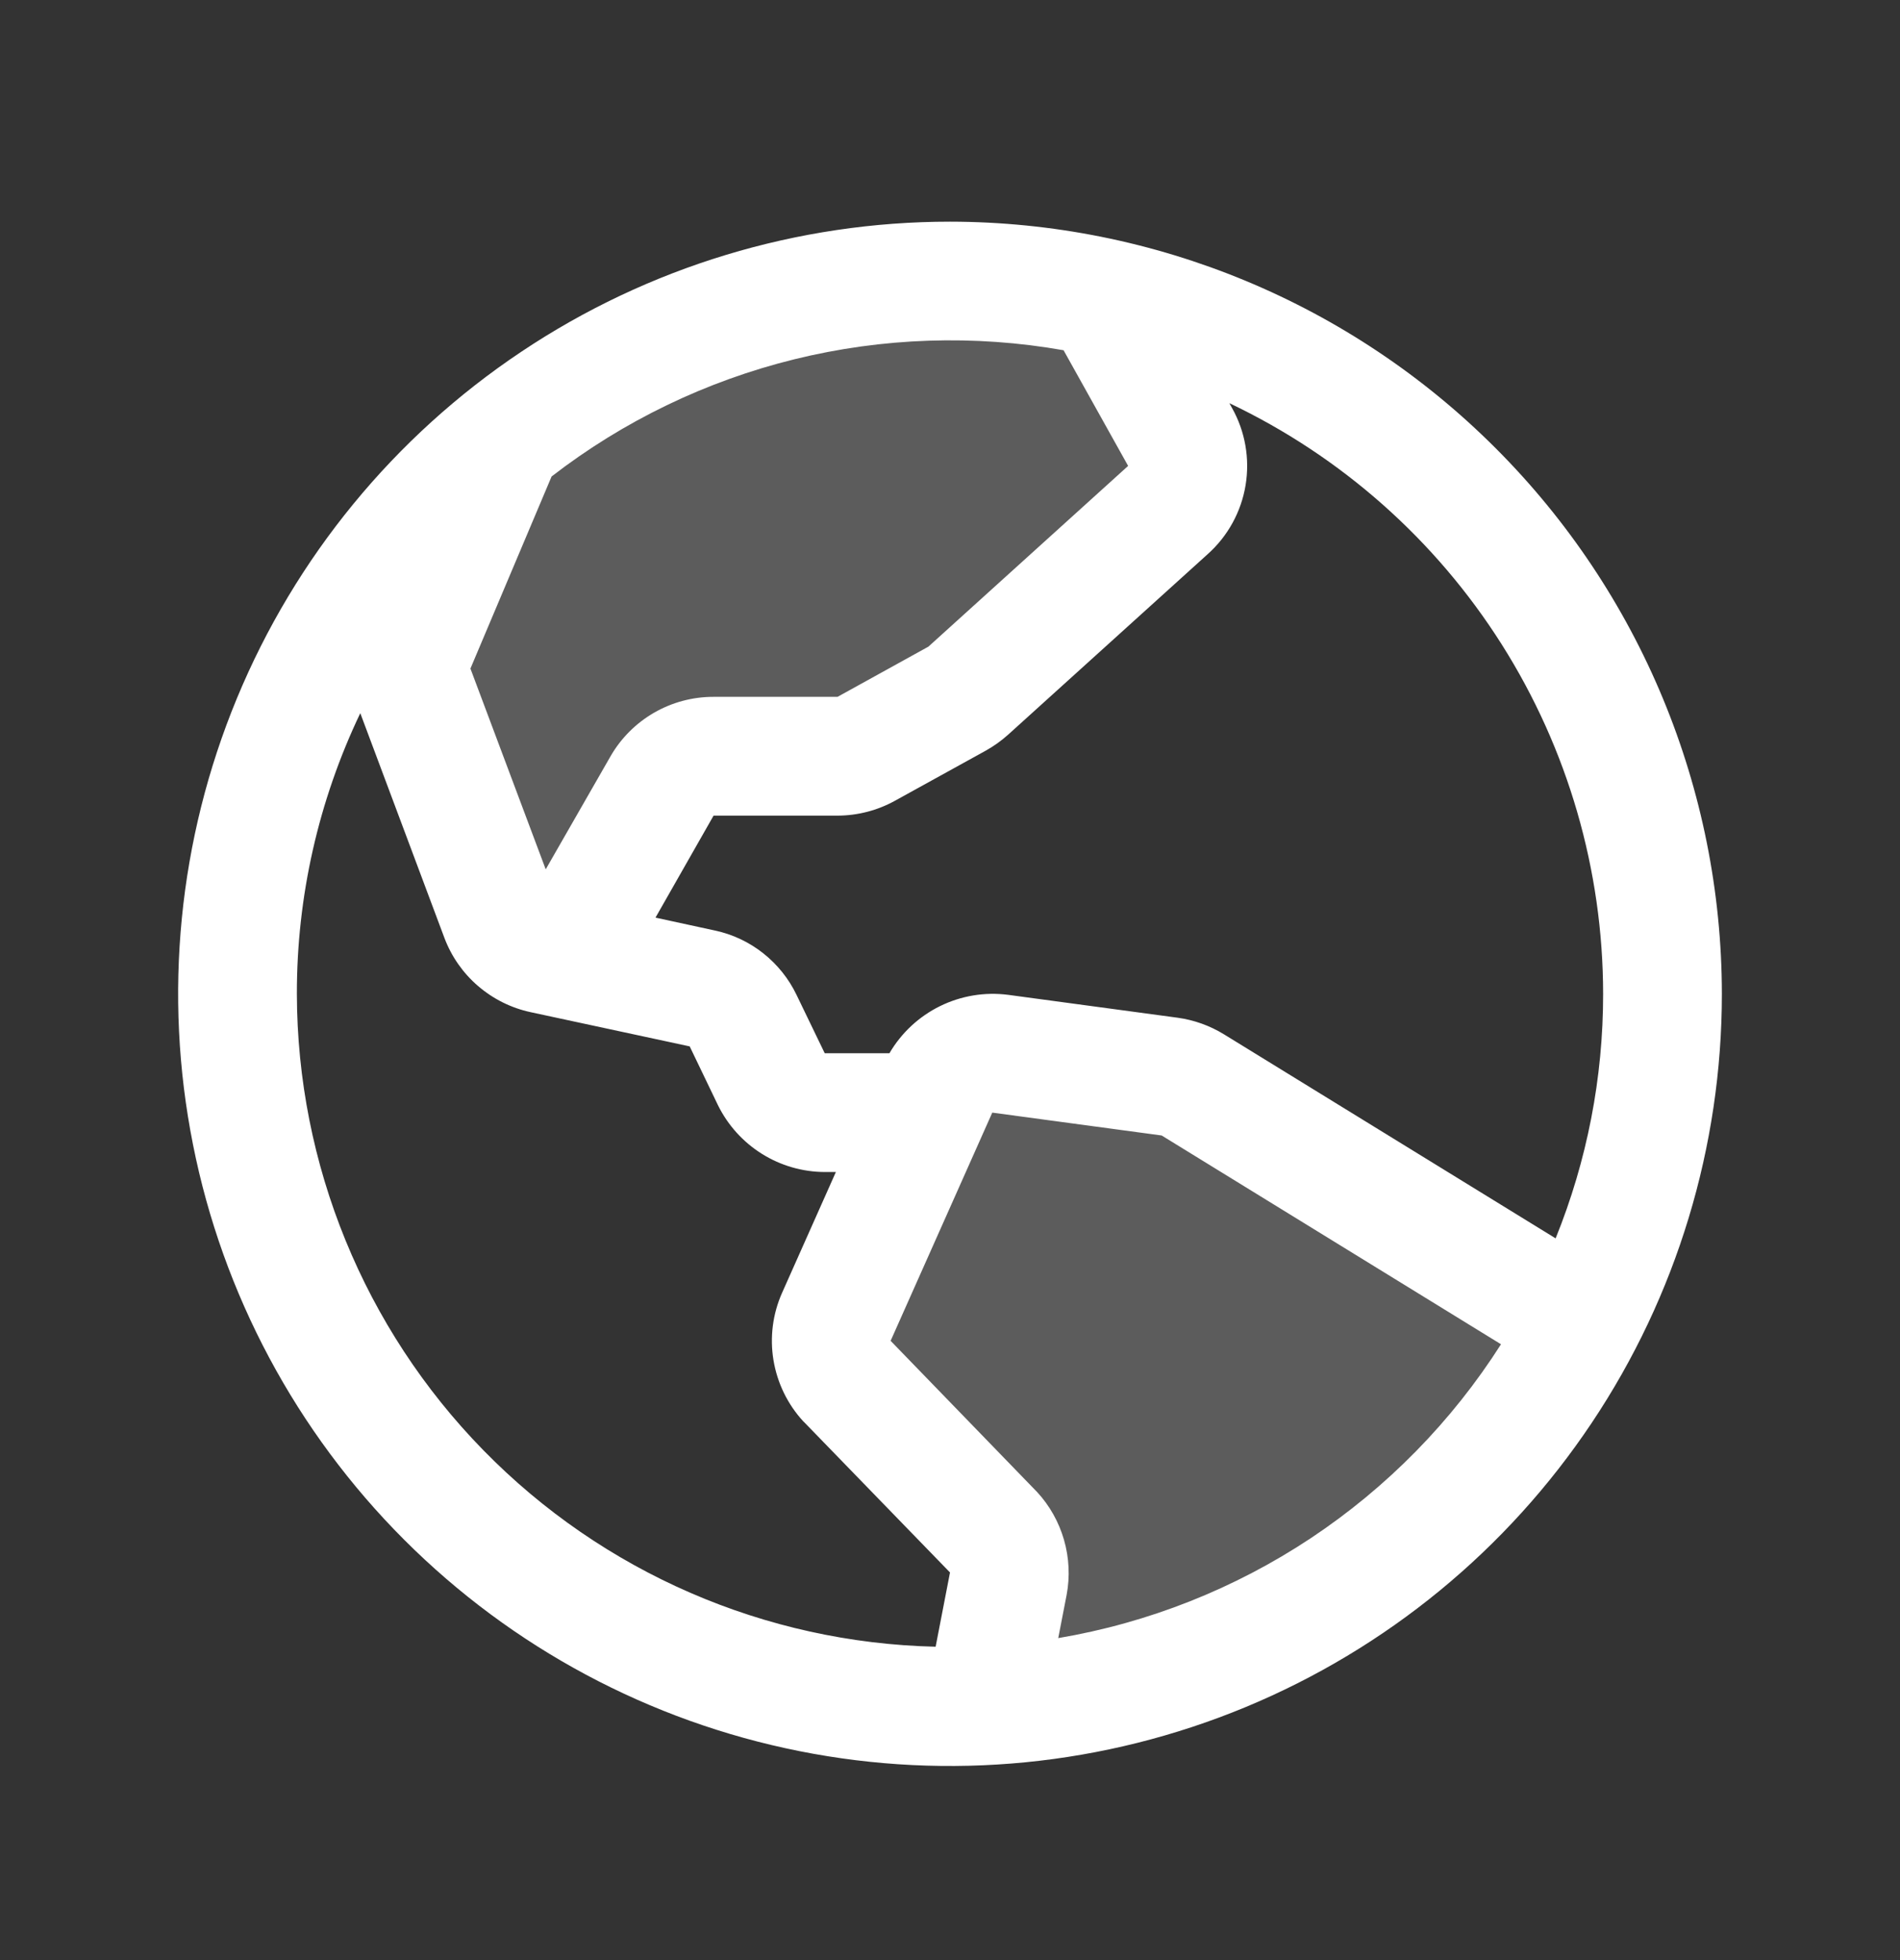
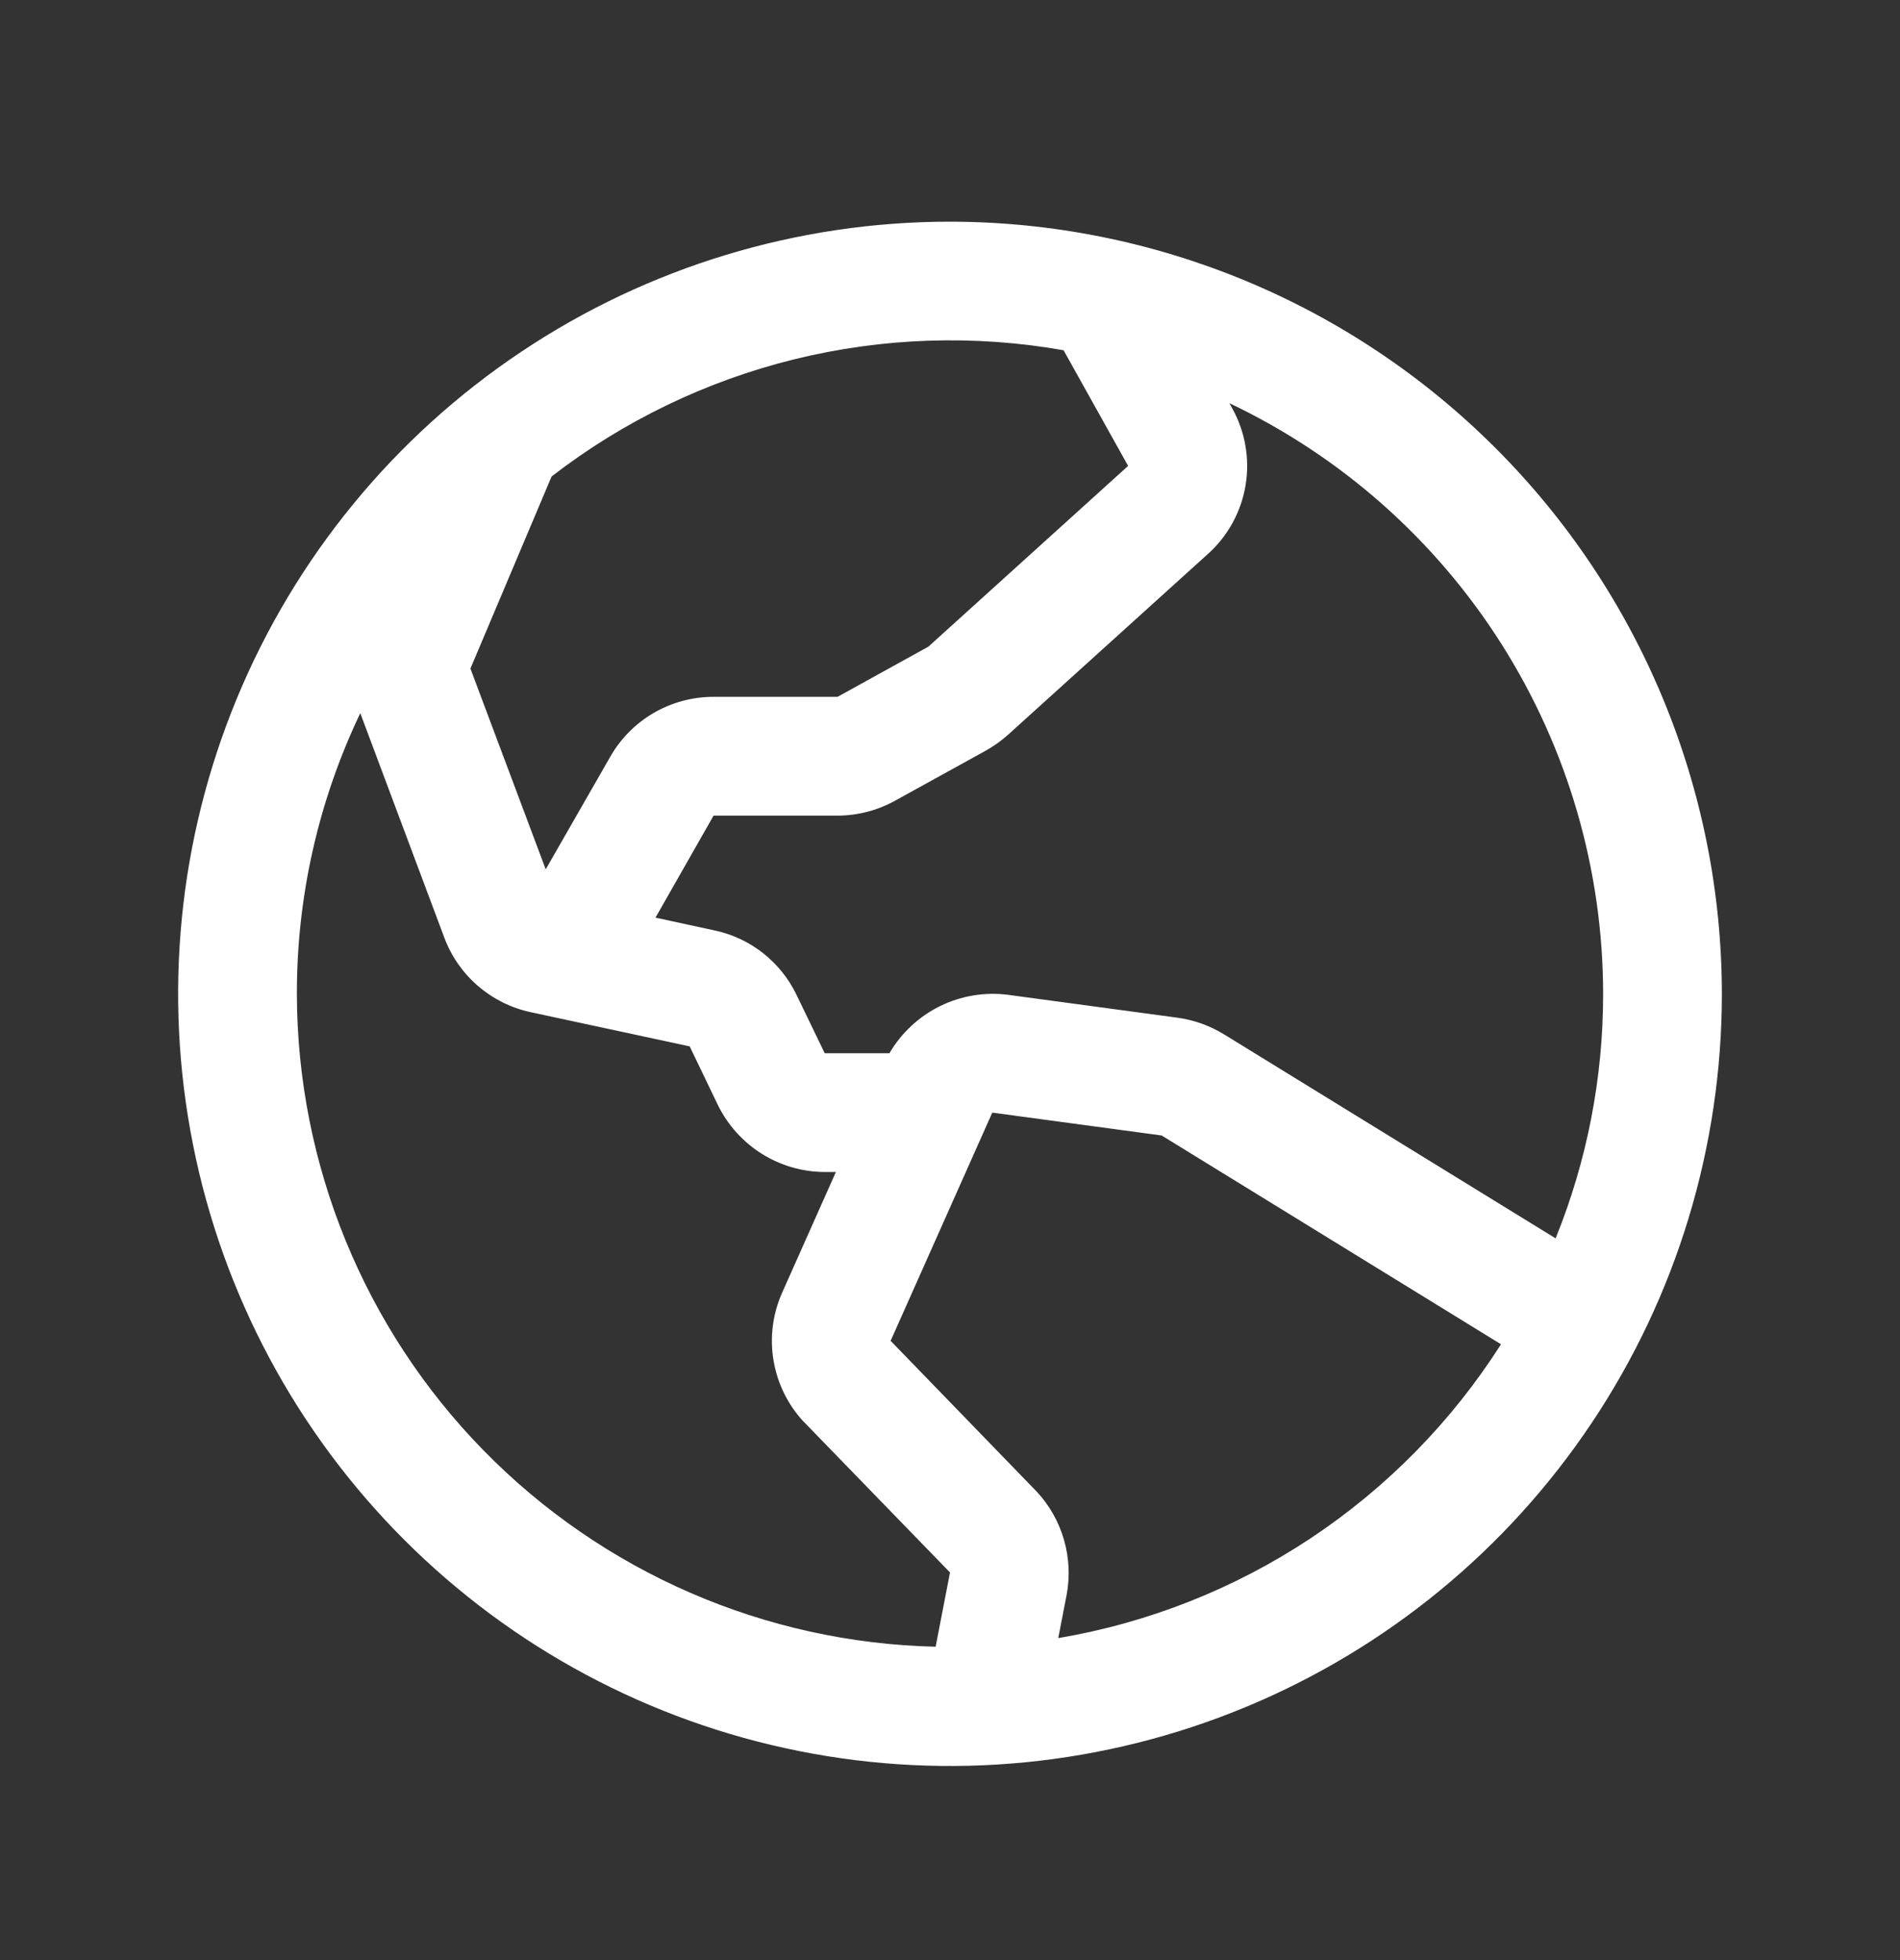
<svg xmlns="http://www.w3.org/2000/svg" width="32" height="33" viewBox="0 0 32 33" fill="none">
  <rect x="0" y="0" width="32" height="33" fill="#333333" stroke="none" />
-   <path opacity="0.2" d="M26.636 22.292C25.667 24.146 24.229 25.715 22.466 26.843C20.703 27.97 18.675 28.616 16.585 28.718L16.981 26.663C17.011 26.509 17.003 26.35 16.96 26.199C16.916 26.048 16.838 25.909 16.731 25.794L14.264 23.253C14.131 23.11 14.043 22.93 14.011 22.737C13.979 22.544 14.004 22.346 14.084 22.167L15.796 18.324C15.884 18.127 16.034 17.963 16.223 17.858C16.412 17.753 16.63 17.712 16.844 17.741L19.696 18.126C19.834 18.145 19.967 18.192 20.086 18.264L26.636 22.292ZM14.589 12.607L16.125 11.762C16.193 11.725 16.256 11.68 16.312 11.628L19.676 8.587C19.844 8.435 19.954 8.23 19.991 8.007C20.027 7.783 19.986 7.554 19.875 7.357L18.562 5.006C17.721 4.823 16.861 4.732 16 4.732C13.261 4.728 10.603 5.665 8.472 7.386L7 10.867C6.9 11.103 6.895 11.367 6.985 11.607L8.422 15.441C8.482 15.597 8.579 15.737 8.706 15.846C8.833 15.955 8.985 16.031 9.149 16.066L9.485 16.138L11.15 13.232C11.238 13.08 11.364 12.953 11.517 12.866C11.669 12.778 11.842 12.732 12.018 12.732H14.106C14.275 12.732 14.441 12.689 14.589 12.607Z" fill="white" />
  <path d="M16 3.732C13.429 3.732 10.915 4.494 8.778 5.923C6.64 7.351 4.974 9.382 3.99 11.757C3.006 14.133 2.748 16.746 3.25 19.268C3.751 21.79 4.99 24.106 6.808 25.924C8.626 27.742 10.942 28.98 13.464 29.482C15.986 29.984 18.599 29.726 20.975 28.742C23.35 27.758 25.381 26.092 26.809 23.954C28.238 21.817 29 19.303 29 16.732C28.996 13.285 27.626 9.981 25.188 7.544C22.751 5.106 19.447 3.736 16 3.732ZM27 16.732C27.001 18.143 26.73 19.541 26.2 20.849L20.613 17.413C20.375 17.267 20.109 17.172 19.832 17.134L16.98 16.749C16.587 16.698 16.188 16.764 15.832 16.939C15.476 17.114 15.18 17.39 14.98 17.732H13.89L13.415 16.749C13.284 16.476 13.091 16.236 12.853 16.048C12.615 15.86 12.337 15.729 12.04 15.666L11.04 15.449L12.018 13.732H14.106C14.444 13.731 14.777 13.645 15.072 13.482L16.604 12.637C16.738 12.562 16.864 12.472 16.979 12.369L20.343 9.327C20.68 9.025 20.904 8.617 20.978 8.17C21.052 7.723 20.972 7.264 20.75 6.869L20.705 6.788C22.587 7.681 24.178 9.089 25.292 10.849C26.406 12.609 26.998 14.649 27 16.732ZM17.914 5.899L19 7.844L15.636 10.887L14.106 11.732H12.018C11.666 11.731 11.32 11.824 11.016 11.999C10.711 12.175 10.458 12.428 10.283 12.732L9.191 14.636L7.923 11.256L9.29 8.022C10.5 7.087 11.893 6.415 13.378 6.049C14.863 5.683 16.409 5.631 17.915 5.897L17.914 5.899ZM5 16.732C4.998 15.097 5.363 13.482 6.068 12.007L7.485 15.791C7.603 16.104 7.798 16.383 8.052 16.601C8.306 16.819 8.61 16.971 8.938 17.041L11.616 17.617L12.092 18.607C12.258 18.944 12.514 19.227 12.832 19.426C13.15 19.625 13.517 19.731 13.893 19.732H14.078L13.174 21.761C13.014 22.118 12.963 22.514 13.027 22.9C13.091 23.286 13.266 23.645 13.531 23.932L13.549 23.949L16 26.474L15.758 27.724C12.885 27.658 10.152 26.471 8.142 24.417C6.132 22.363 5.005 19.605 5 16.732ZM17.823 27.579L17.964 26.853C18.022 26.545 18.007 26.227 17.92 25.925C17.833 25.623 17.677 25.346 17.464 25.116C17.458 25.11 17.452 25.104 17.446 25.098L15 22.574L16.712 18.732L19.565 19.117L25.28 22.632C24.452 23.932 23.36 25.044 22.076 25.897C20.791 26.749 19.342 27.322 17.823 27.579Z" fill="white" />
</svg>